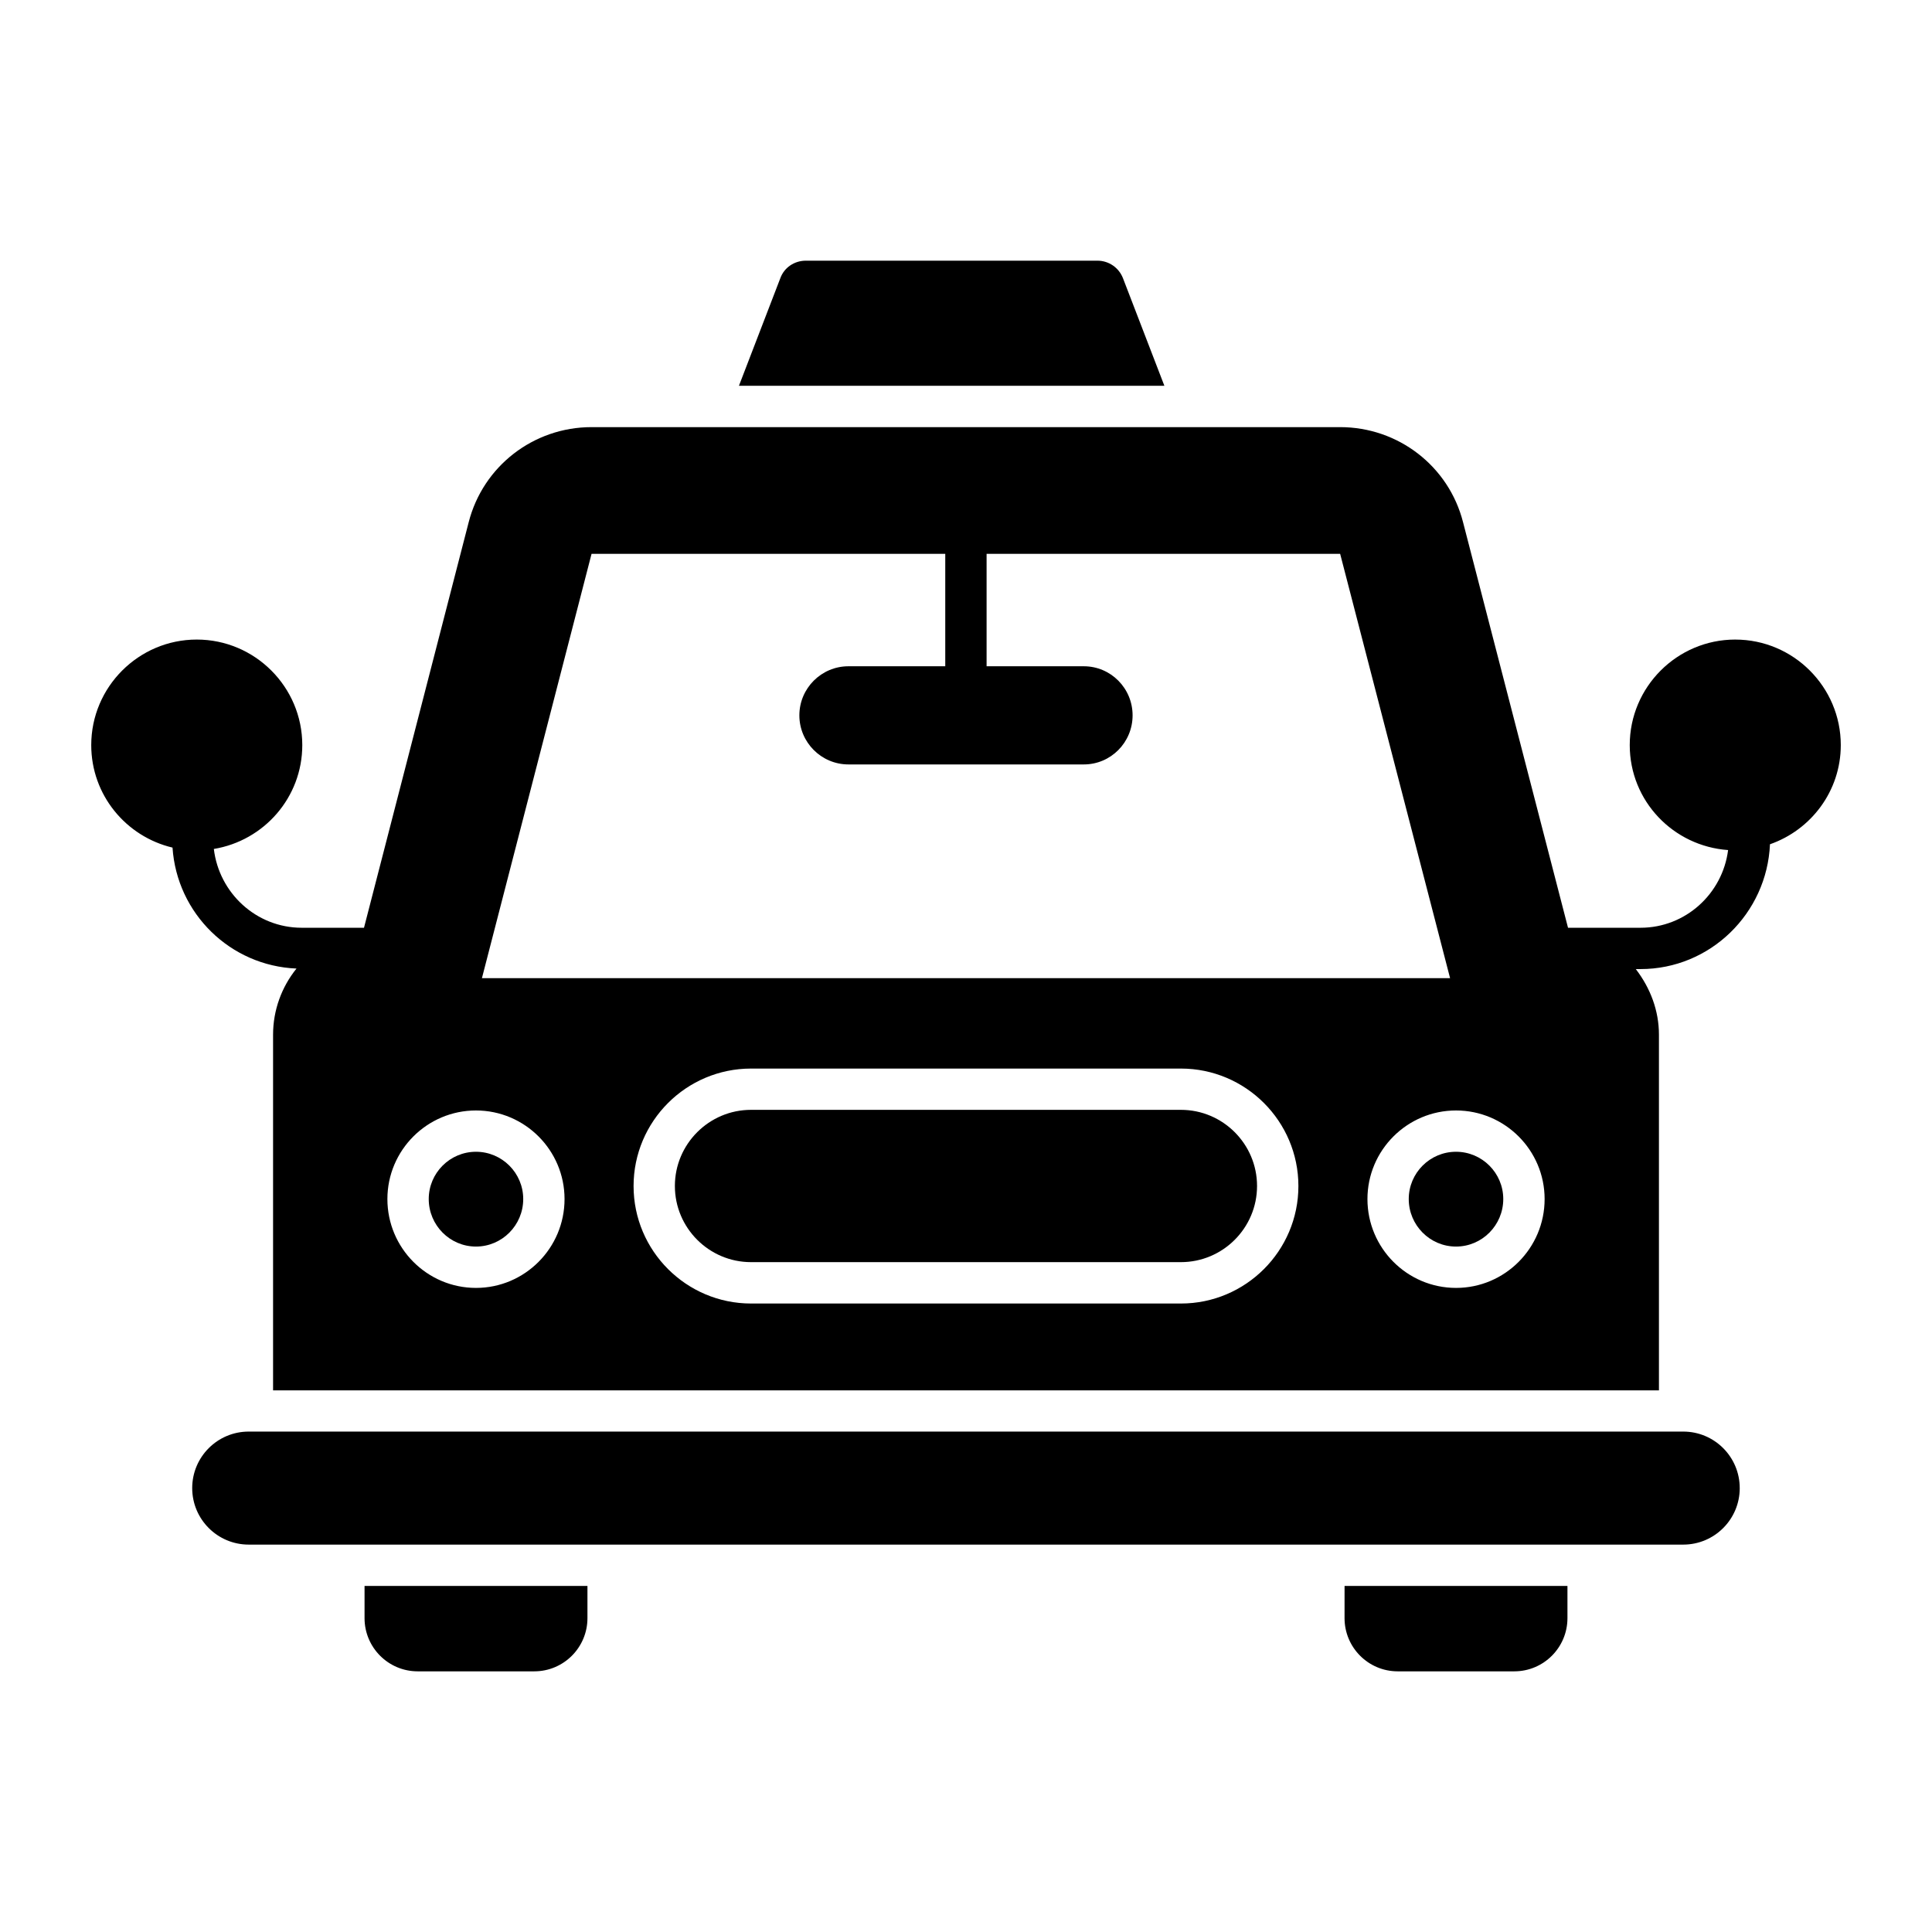
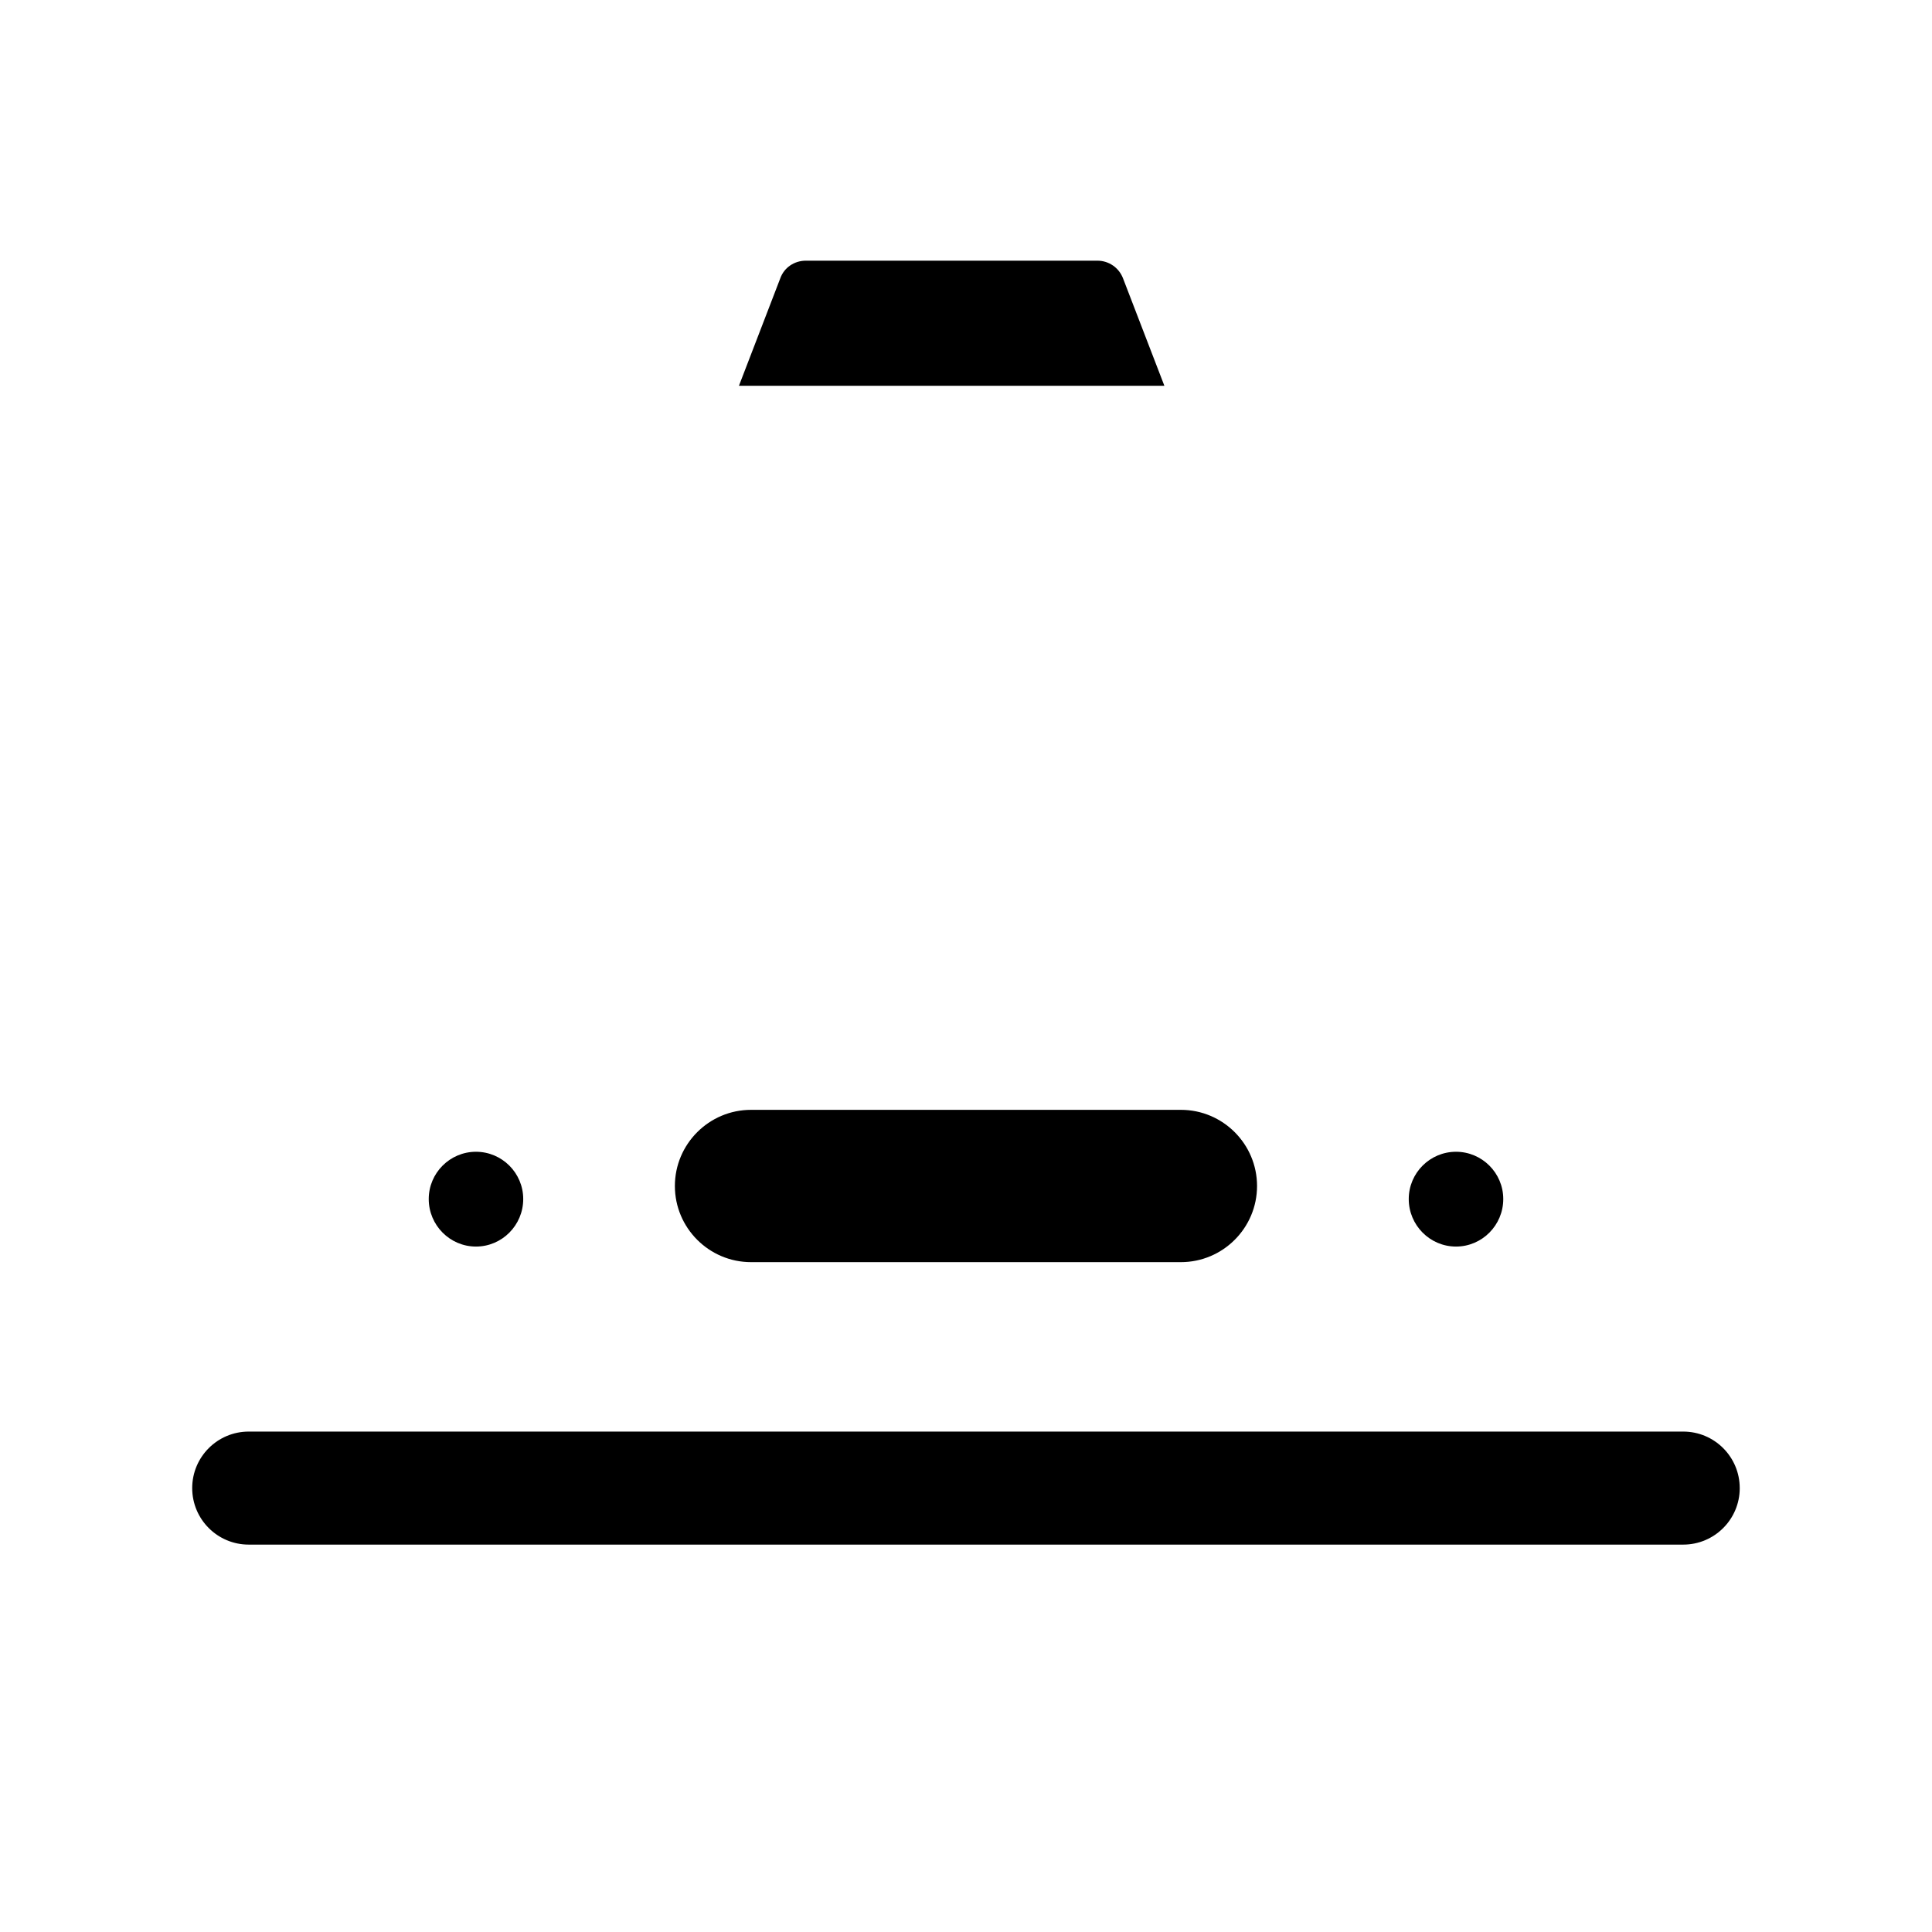
<svg xmlns="http://www.w3.org/2000/svg" fill="#000000" width="800px" height="800px" version="1.1" viewBox="144 144 512 512">
  <g>
    <path d="m605.05 538.36c0 8.27-6.703 14.977-14.977 14.977h-380.16c-8.27 0-14.977-6.703-14.977-14.977 0-8.27 6.703-14.977 14.977-14.977h380.16c8.27 0 14.973 6.703 14.973 14.977z" />
-     <path d="m299.68 564.29v8.543c0 7.738-6.281 14.09-14.094 14.09h-30.887c-7.812 0-14.09-6.352-14.09-14.09v-8.543z" />
-     <path d="m559.39 564.29v8.543c0 7.738-6.277 14.09-14.094 14.09h-30.887c-7.812 0-14.09-6.352-14.09-14.09l0.004-8.543z" />
    <path d="m452.57 246.23h-112.74l10.953-28.477c1.02-2.848 3.723-4.672 6.789-4.672h77.25c2.992 0 5.695 1.824 6.789 4.672z" />
    <path d="m456.95 438.12h-113.92c-11.125 0-20.18 9.055-20.18 20.18s9.055 20.18 20.18 20.18h113.92c11.125 0 20.18-9.055 20.18-20.18s-9.055-20.18-20.18-20.18z" />
    <path d="m270.14 449.23c-6.902 0-12.52 5.617-12.52 12.527 0 6.945 5.617 12.594 12.52 12.594 6.902 0 12.52-5.648 12.52-12.594 0-6.906-5.617-12.527-12.52-12.527z" />
    <path d="m529.86 449.23c-6.91 0-12.527 5.617-12.527 12.527 0 6.945 5.617 12.594 12.527 12.594 6.902 0 12.52-5.648 12.52-12.594 0-6.906-5.617-12.527-12.52-12.527z" />
-     <path d="m300.77 290.77h93.734v29.766c0 0.012 0.008 0.02 0.008 0.031h-25.664c-7.172 0-13.008 5.836-13.008 13.008 0 7.172 5.836 13.008 13.008 13.008h62.363c7.172 0 12.938-5.836 12.938-13.008 0-7.172-5.766-13.008-12.938-13.008h-25.762c0-0.012 0.008-0.02 0.008-0.031v-29.766h93.695l29.133 112.45h-256.57zm-30.633 194.54c-12.941 0-23.473-10.559-23.473-23.543 0-12.949 10.531-23.48 23.473-23.48 12.941 0 23.473 10.531 23.473 23.48 0 12.984-10.531 23.543-23.473 23.543zm186.82 4.137h-113.92c-17.164 0-31.133-13.969-31.133-31.133 0-17.164 13.969-31.133 31.133-31.133h113.92c17.164 0 31.133 13.969 31.133 31.133 0 17.164-13.969 31.133-31.133 31.133zm72.91-4.137c-12.949 0-23.48-10.559-23.48-23.543 0-12.949 10.531-23.48 23.48-23.48 12.941 0 23.473 10.531 23.473 23.48 0 12.984-10.531 23.543-23.473 23.543zm73.996-171.82c-15.406 0-27.965 12.559-27.965 27.965 0 14.824 11.535 26.797 26.066 27.82-1.461 11.535-11.246 20.59-23.219 20.59h-19.203l-27.82-107.48c-3.797-14.895-17.23-25.191-32.566-25.191h-198.38c-15.406 0-28.77 10.367-32.566 25.191l-27.746 107.48h-16.5c-12.047 0-21.906-9.199-23.293-20.883 13.289-2.191 23.438-13.652 23.438-27.527 0-15.406-12.559-27.965-27.965-27.965-15.406 0.004-27.965 12.562-27.965 27.969 0 13.215 9.199 24.242 21.539 27.164 1.168 17.449 15.262 31.324 32.855 32.055-3.941 4.891-6.207 11.027-6.207 17.523v94.266l367.27-0.008v-94.262c0-6.352-2.262-12.34-6.133-17.379h1.242c18.473 0 33.516-14.75 34.316-33.078 10.879-3.797 18.766-14.09 18.766-26.285 0-15.402-12.559-27.961-27.965-27.961z" />
  </g>
</svg>